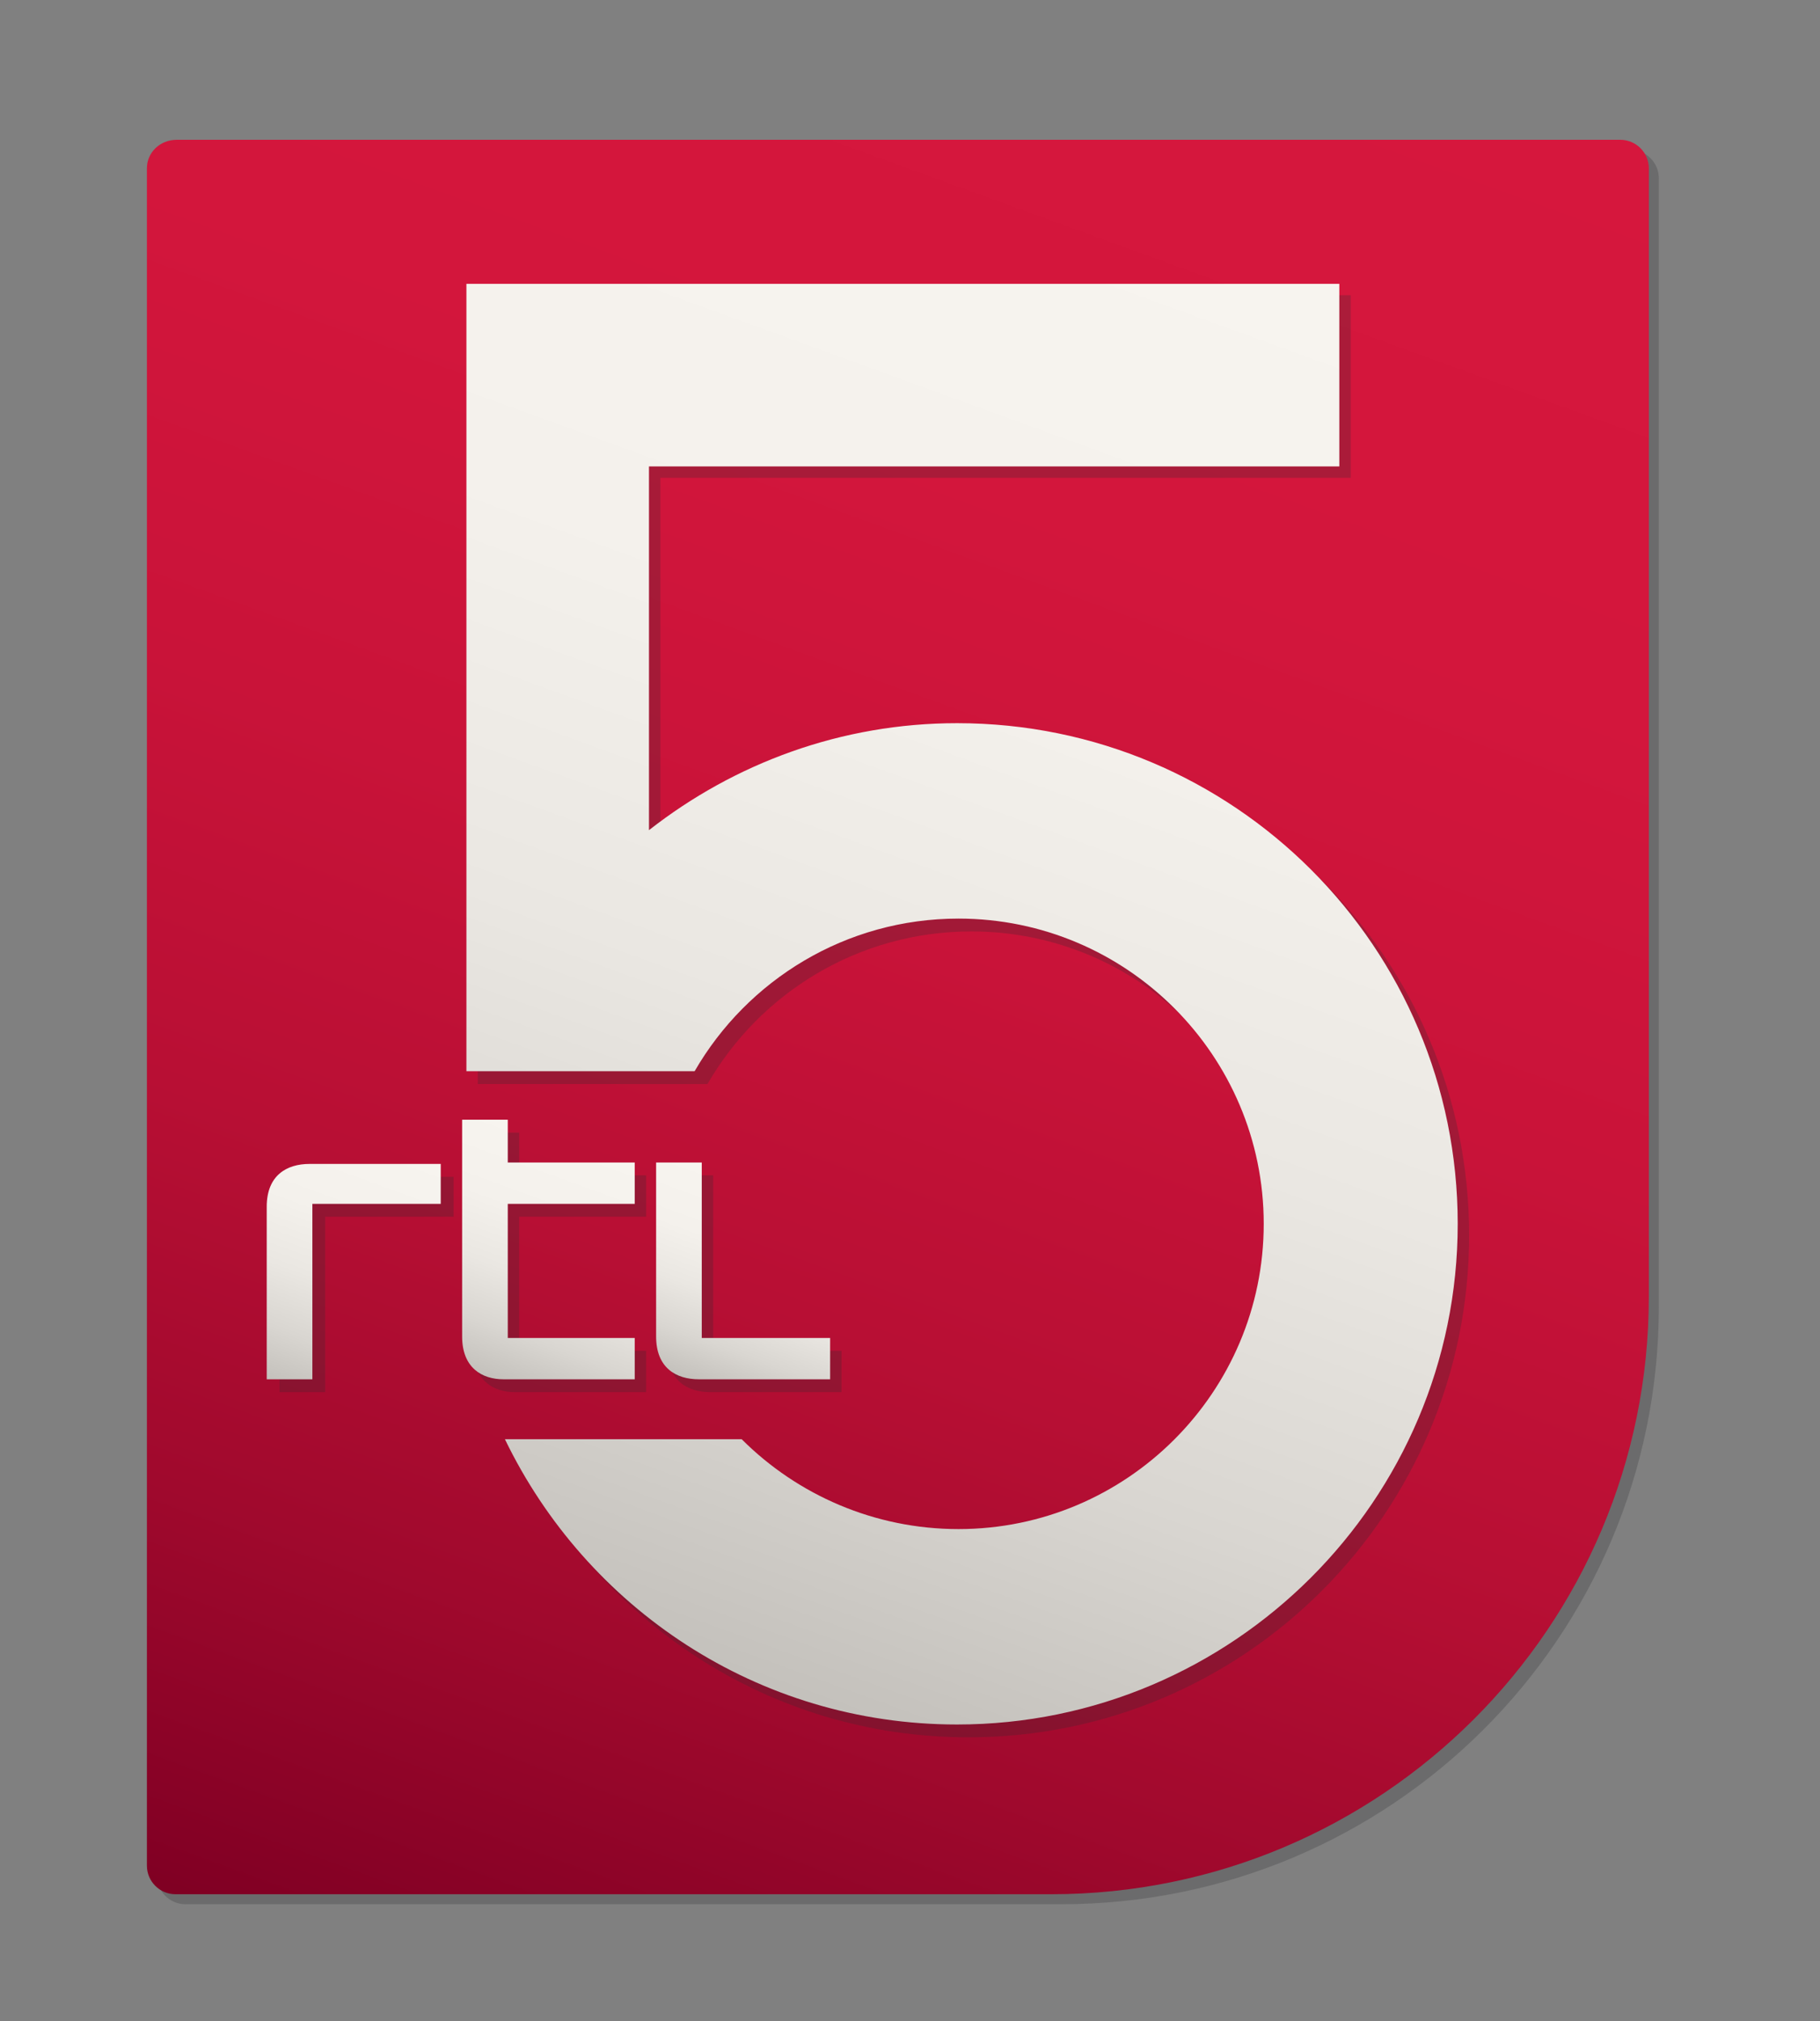
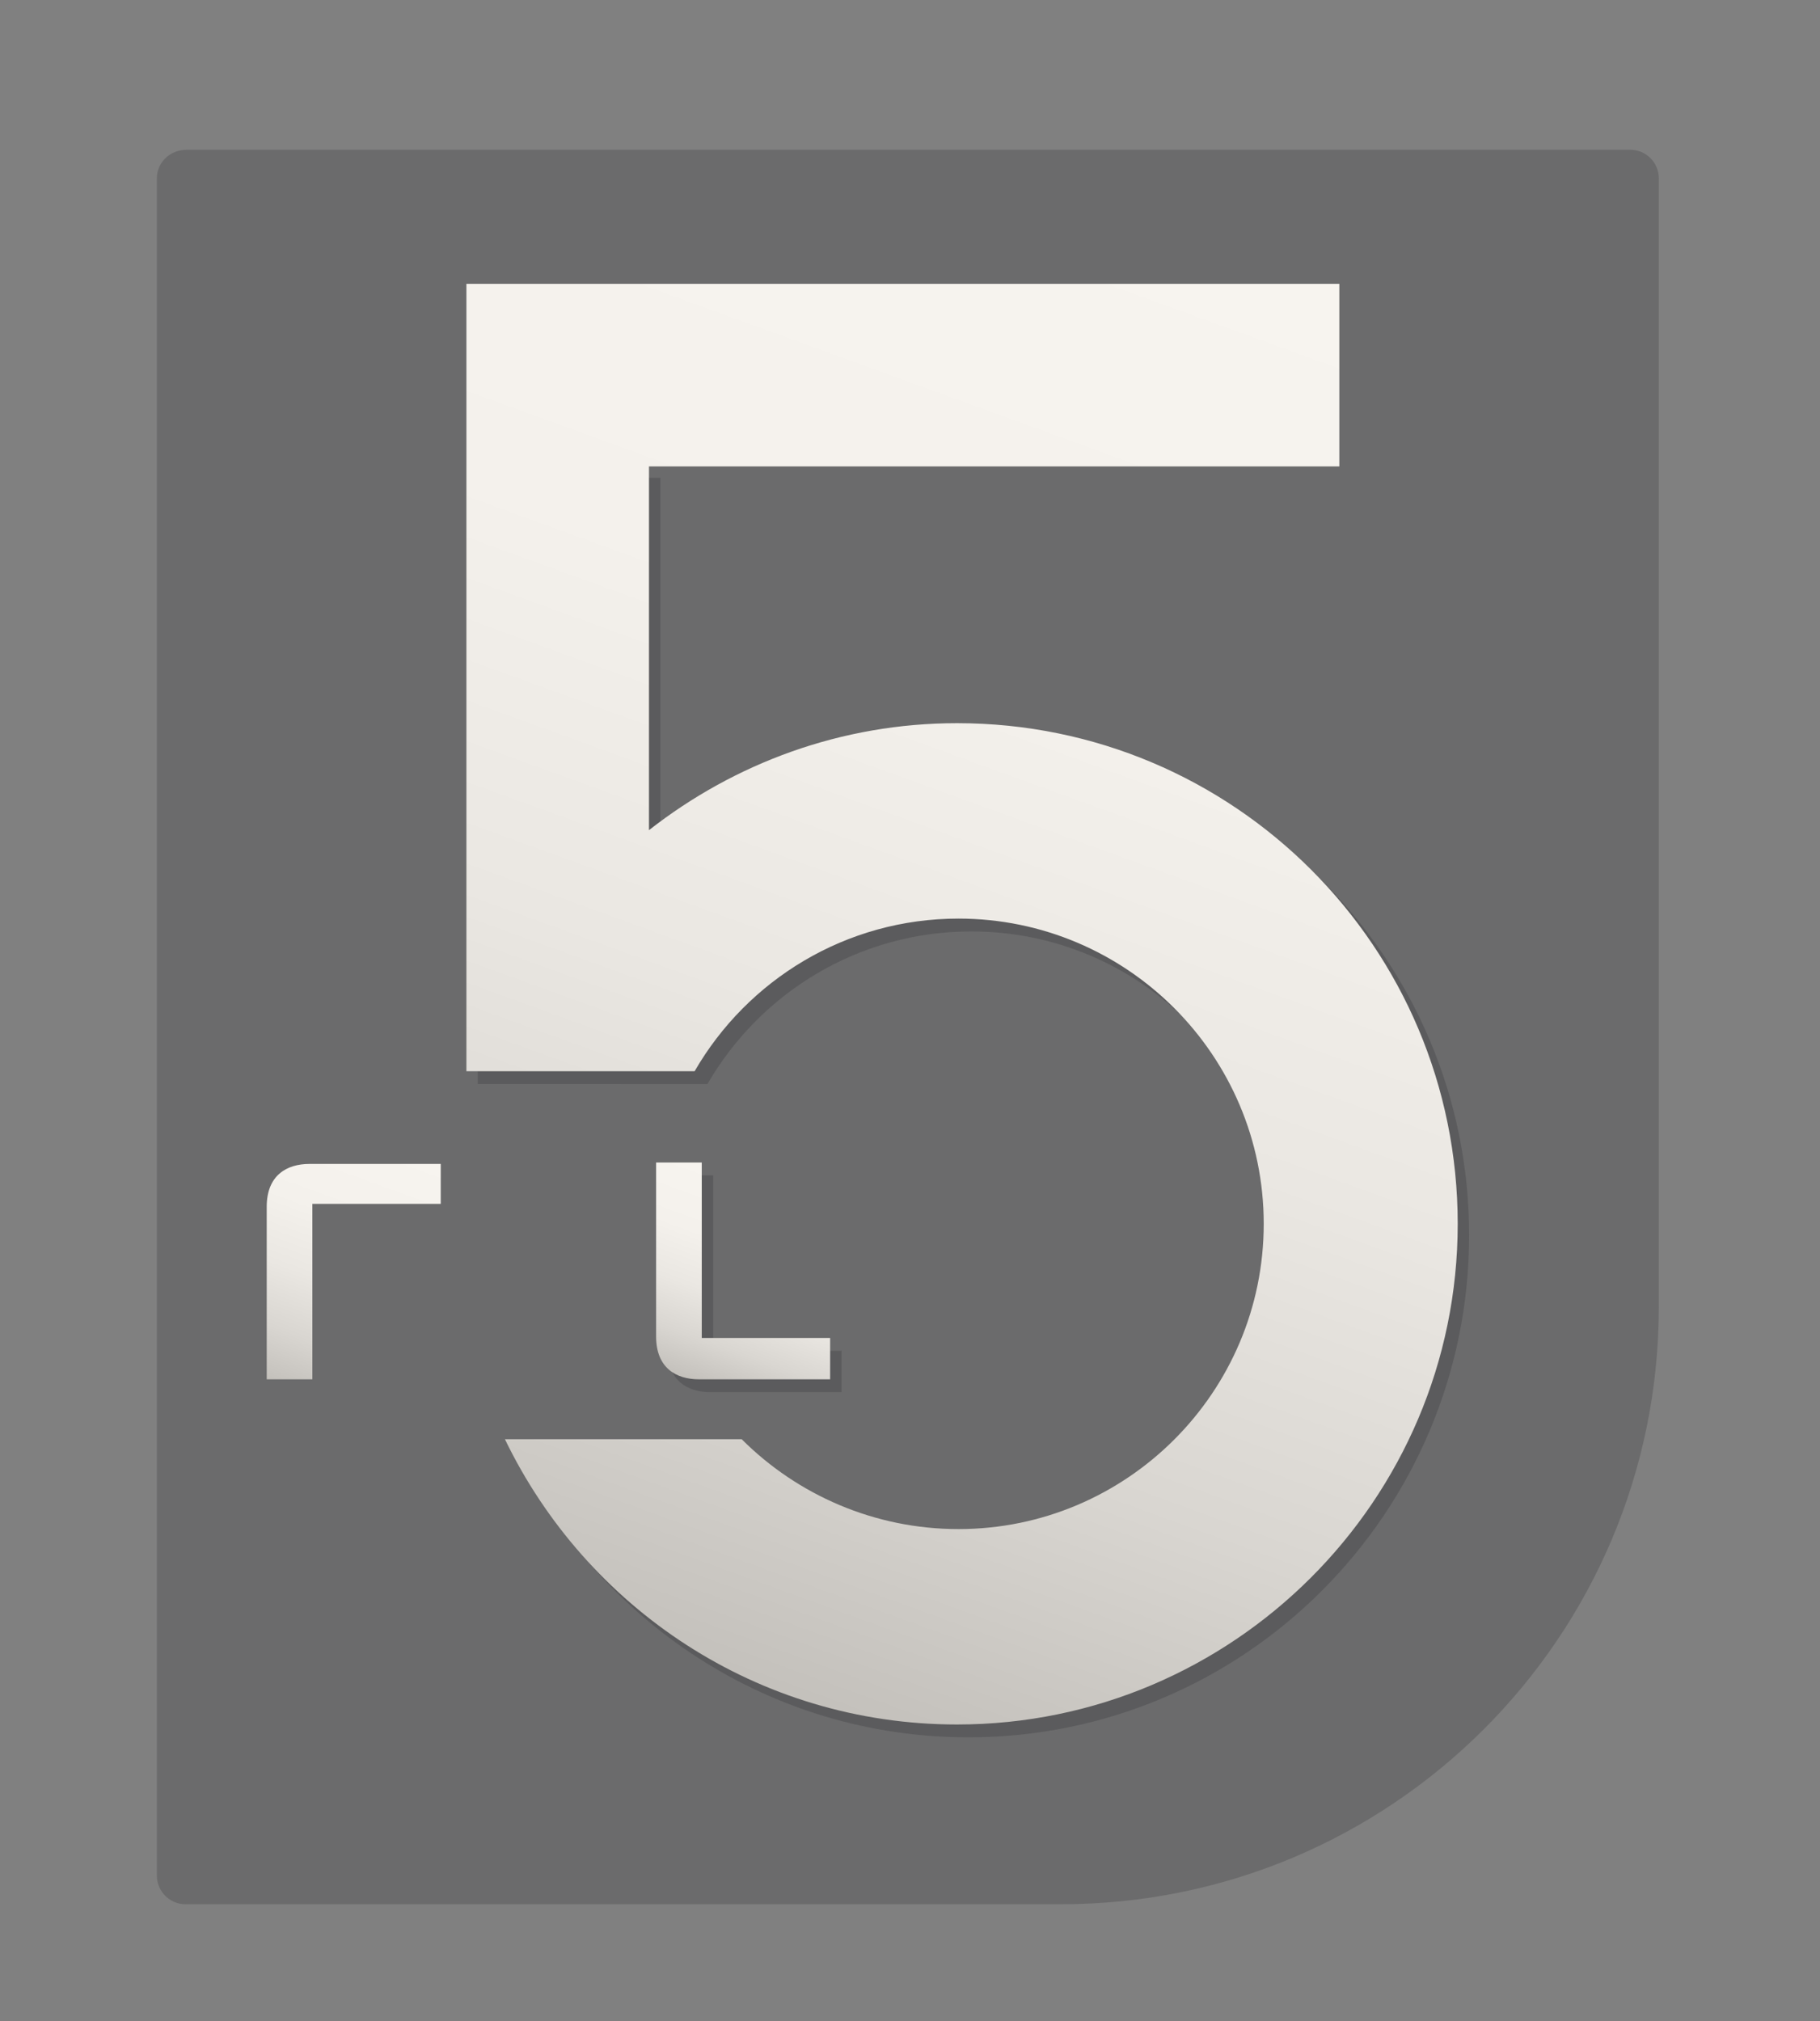
<svg xmlns="http://www.w3.org/2000/svg" version="1.1" x="0px" y="0px" viewBox="0 0 127.6 141.7" enable-background="new 0 0 127.6 141.7" xml:space="preserve">
  <rect x="0" y="0" width="127.6" height="141.7" fill="#808080" stroke="none" />
  <g id="BACK">
    <g>
      <path opacity="0.25" fill="#2C2C31" d="M11,12.5v119c0,1.1,0.9,2,2,2h61.4c23.1,0,41.9-18.7,41.9-41.9V12.5c0-1.1-0.9-2-2-2H13.1    C11.9,10.5,11,11.4,11,12.5z" />
      <linearGradient id="SVGID_1_" gradientUnits="userSpaceOnUse" x1="31.98" y1="140.101" x2="83.457" y2="-1.332">
        <stop offset="3.289474e-03" style="stop-color:#800023" />
        <stop offset="1.184912e-02" style="stop-color:#820024" />
        <stop offset="0.179" style="stop-color:#A0092D" />
        <stop offset="0.355" style="stop-color:#B80F34" />
        <stop offset="0.542" style="stop-color:#C91339" />
        <stop offset="0.746" style="stop-color:#D3163C" />
        <stop offset="1" style="stop-color:#D6173D" />
      </linearGradient>
-       <path fill="url(#SVGID_1_)" d="M10.3,11.8v119c0,1.1,0.9,2,2,2h61.4c23.1,0,41.9-18.7,41.9-41.9V11.8c0-1.1-0.9-2-2-2H12.4    C11.2,9.8,10.3,10.7,10.3,11.8z" />
    </g>
  </g>
  <g id="RTL">
-     <path opacity="0.25" fill="#2C2C31" d="M31.7,85.3h-8.9v12.3h-3.2V85.5c0-2.2,1.4-3,3-3h9.2V85.3z" />
-     <path opacity="0.25" fill="#2C2C31" d="M33.2,94.6V79.4h3.2v3h8.9v2.9h-8.9v9.4h8.9v2.9h-9.2C34.6,97.6,33.2,96.8,33.2,94.6z" />
    <path opacity="0.25" fill="#2C2C31" d="M59,94.7v2.9h-9.2c-1.6,0-3-0.8-3-3V82.4h3.2v12.3H59z" />
    <linearGradient id="SVGID_2_" gradientUnits="userSpaceOnUse" x1="20.015" y1="97.186" x2="26.311" y2="79.889">
      <stop offset="3.289474e-03" style="stop-color:#C4C1BC" />
      <stop offset="0.2" style="stop-color:#D9D6D1" />
      <stop offset="0.431" style="stop-color:#EAE7E2" />
      <stop offset="0.684" style="stop-color:#F4F1EC" />
      <stop offset="1" style="stop-color:#F7F4EF" />
    </linearGradient>
    <path fill="url(#SVGID_2_)" d="M30.8,84.4h-8.9v12.3h-3.2V84.6c0-2.2,1.4-3,3-3h9.2V84.4z" />
    <linearGradient id="SVGID_3_" gradientUnits="userSpaceOnUse" x1="35.067" y1="96.859" x2="41.096" y2="80.296">
      <stop offset="3.289474e-03" style="stop-color:#C4C1BC" />
      <stop offset="0.2" style="stop-color:#D9D6D1" />
      <stop offset="0.431" style="stop-color:#EAE7E2" />
      <stop offset="0.684" style="stop-color:#F4F1EC" />
      <stop offset="1" style="stop-color:#F7F4EF" />
    </linearGradient>
-     <path fill="url(#SVGID_3_)" d="M32.4,93.7V78.5h3.2v3h8.9v2.9h-8.9v9.4h8.9v2.9h-9.2C33.8,96.7,32.4,95.9,32.4,93.7z" />
    <linearGradient id="SVGID_4_" gradientUnits="userSpaceOnUse" x1="49.224" y1="97.037" x2="54.207" y2="83.346">
      <stop offset="3.289474e-03" style="stop-color:#C4C1BC" />
      <stop offset="0.2" style="stop-color:#D9D6D1" />
      <stop offset="0.431" style="stop-color:#EAE7E2" />
      <stop offset="0.684" style="stop-color:#F4F1EC" />
      <stop offset="1" style="stop-color:#F7F4EF" />
    </linearGradient>
    <path fill="url(#SVGID_4_)" d="M58.2,93.8v2.9H49c-1.6,0-3-0.8-3-3V81.5h3.2v12.3H58.2z" />
  </g>
  <g id="_x35_">
-     <path opacity="0.25" fill="#2C2C31" d="M67.9,121.8c-14,0-26-8.2-31.7-20h16.7c3.9,3.9,9.3,6.3,15.2,6.3c11.8,0,21.4-9.6,21.4-21.4   c0-11.8-9.6-21.4-21.4-21.4c-7.9,0-14.8,4.3-18.5,10.7h-3.3H34.5h-1V33.5v-8.1v-4.7h61.2v12.8H46.3v25.5c6-4.7,13.5-7.5,21.6-7.5   c19.4,0,35.1,15.7,35.1,35.1S87.3,121.8,67.9,121.8z" />
+     <path opacity="0.25" fill="#2C2C31" d="M67.9,121.8c-14,0-26-8.2-31.7-20h16.7c3.9,3.9,9.3,6.3,15.2,6.3c11.8,0,21.4-9.6,21.4-21.4   c0-11.8-9.6-21.4-21.4-21.4c-7.9,0-14.8,4.3-18.5,10.7h-3.3H34.5h-1V33.5v-8.1v-4.7v12.8H46.3v25.5c6-4.7,13.5-7.5,21.6-7.5   c19.4,0,35.1,15.7,35.1,35.1S87.3,121.8,67.9,121.8z" />
    <linearGradient id="SVGID_5_" gradientUnits="userSpaceOnUse" x1="45.766" y1="115.458" x2="82.112" y2="15.598">
      <stop offset="3.289474e-03" style="stop-color:#C4C1BC" />
      <stop offset="0.2" style="stop-color:#D9D6D1" />
      <stop offset="0.431" style="stop-color:#EAE7E2" />
      <stop offset="0.684" style="stop-color:#F4F1EC" />
      <stop offset="1" style="stop-color:#F7F4EF" />
    </linearGradient>
    <path fill="url(#SVGID_5_)" d="M67.1,120.9c-14,0-26-8.2-31.7-20H52c3.9,3.9,9.3,6.3,15.2,6.3c11.8,0,21.4-9.6,21.4-21.4   c0-11.8-9.6-21.4-21.4-21.4c-7.9,0-14.8,4.3-18.5,10.7h-3.3H33.7h-1V32.7v-8.1v-4.7h61.2v12.8H45.5v25.5c6-4.7,13.5-7.5,21.6-7.5   c19.4,0,35.1,15.7,35.1,35.1S86.4,120.9,67.1,120.9z" />
  </g>
</svg>